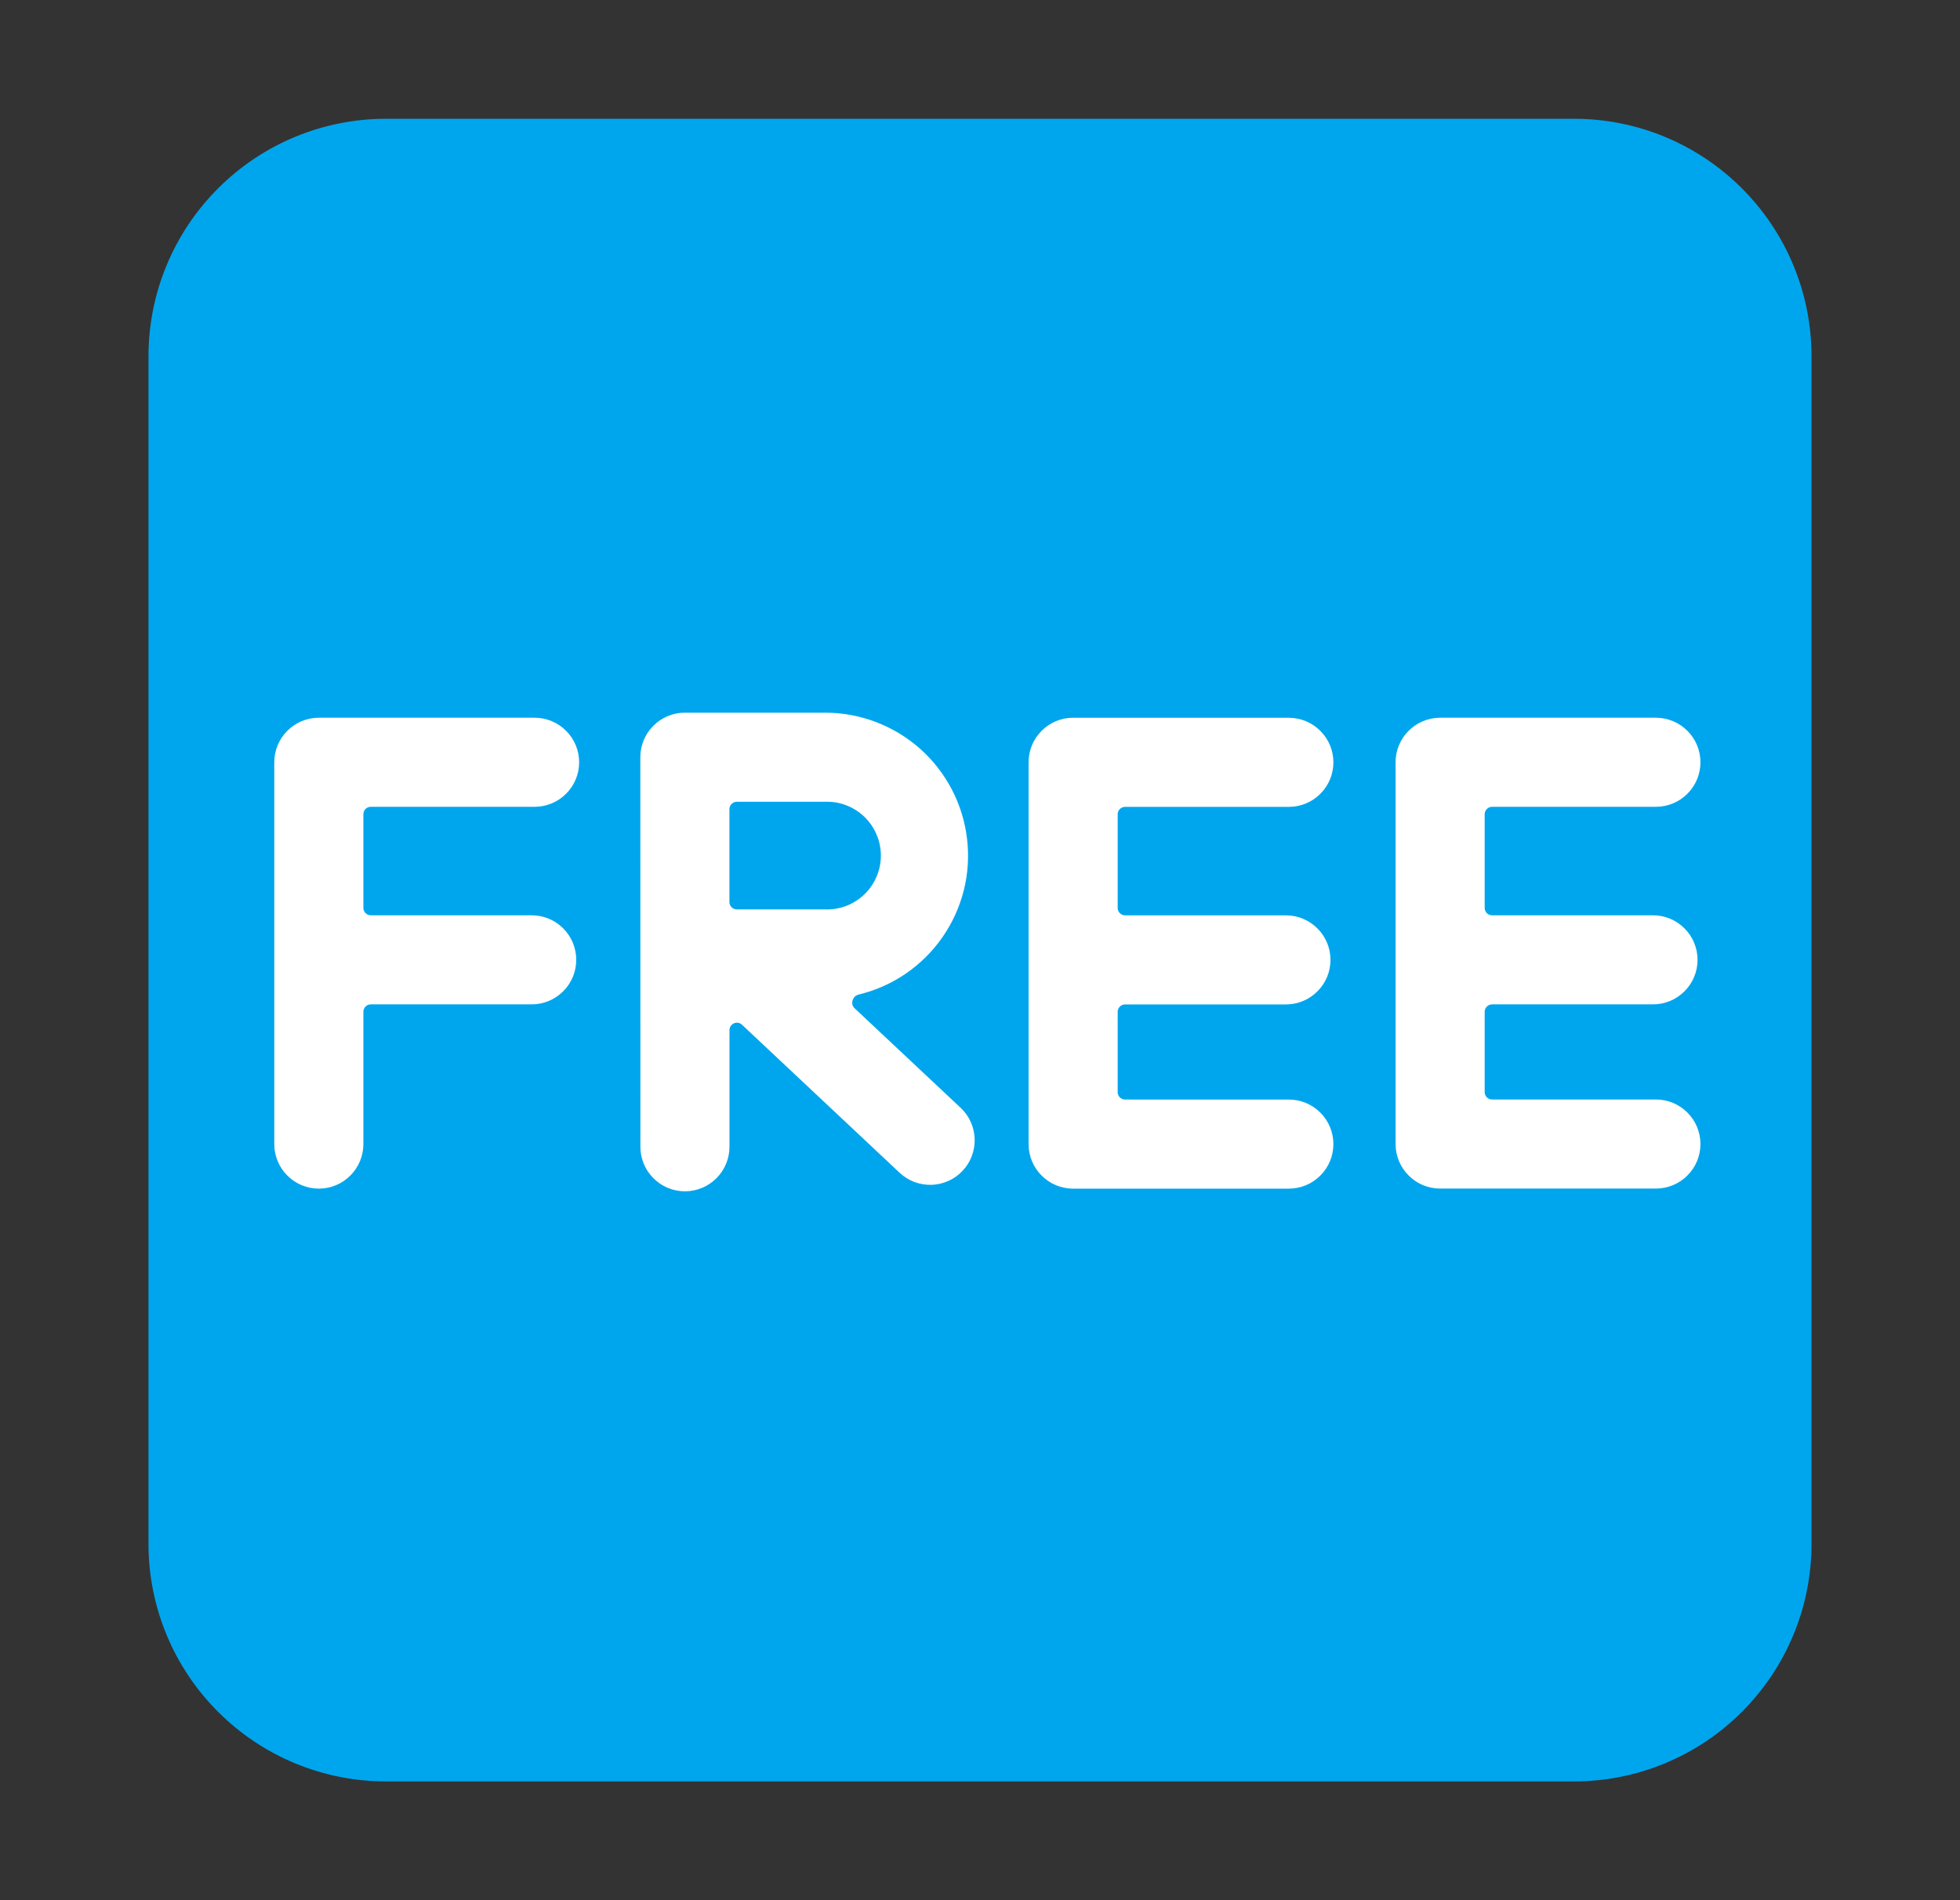
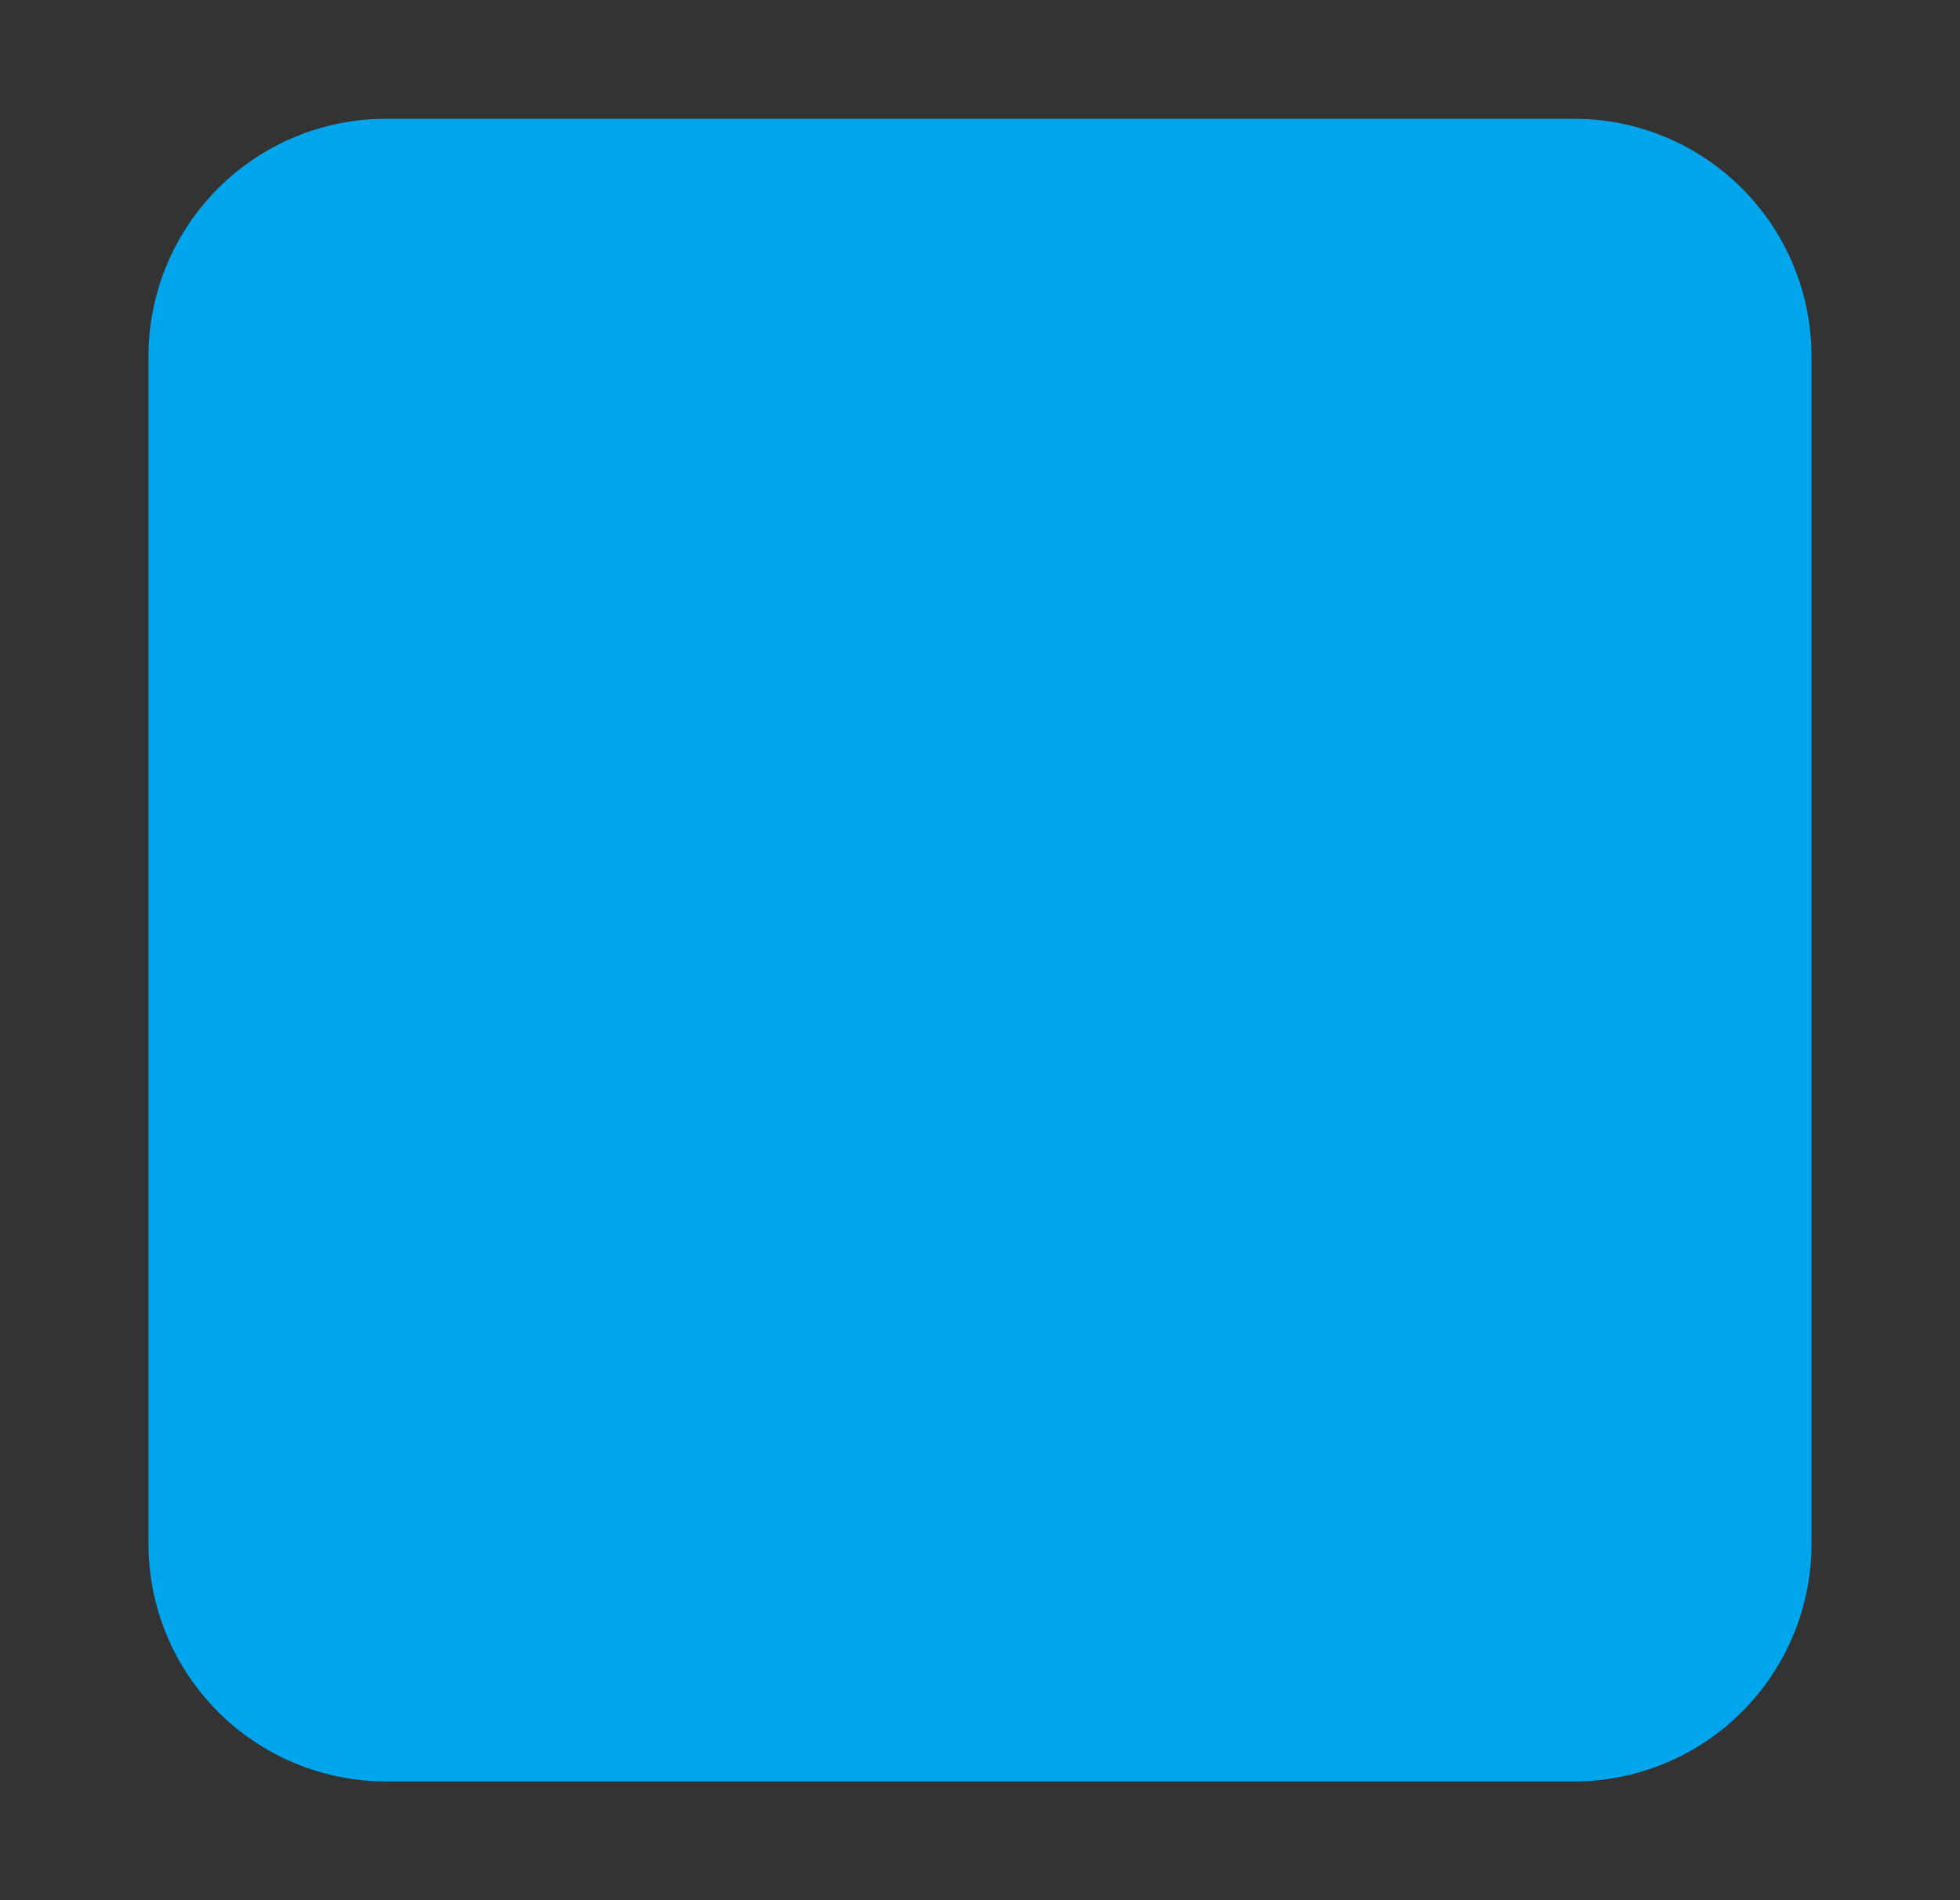
<svg xmlns="http://www.w3.org/2000/svg" width="33" height="32" viewBox="0 0 33 32" fill="none">
  <rect x="0" y="0" width="33" height="32" fill="#333333" stroke="none" />
  <path d="M2.5 6C2.5 4.939 2.921 3.922 3.672 3.172C4.422 2.421 5.439 2 6.5 2H26.5C27.561 2 28.578 2.421 29.328 3.172C30.079 3.922 30.5 4.939 30.5 6V26C30.5 27.061 30.079 28.078 29.328 28.828C28.578 29.579 27.561 30 26.5 30H6.5C5.439 30 4.422 29.579 3.672 28.828C2.921 28.078 2.5 27.061 2.5 26V6Z" fill="#00A6ED" />
-   <path d="M10.781 12.752C10.781 12.553 10.86 12.362 11.001 12.222C11.141 12.081 11.332 12.002 11.531 12.002H13.894C14.483 12.002 15.051 12.219 15.492 12.61C15.932 13.002 16.213 13.541 16.282 14.126C16.352 14.711 16.204 15.301 15.867 15.784C15.531 16.268 15.029 16.611 14.456 16.749C14.353 16.774 14.311 16.907 14.388 16.979L16.174 18.656C16.246 18.723 16.304 18.804 16.344 18.894C16.385 18.984 16.407 19.081 16.41 19.179C16.413 19.278 16.397 19.376 16.362 19.468C16.328 19.56 16.275 19.645 16.207 19.716C16.14 19.788 16.059 19.846 15.969 19.887C15.88 19.927 15.783 19.95 15.684 19.953C15.586 19.956 15.488 19.94 15.395 19.905C15.303 19.87 15.219 19.817 15.147 19.75L12.492 17.256C12.474 17.239 12.452 17.229 12.428 17.224C12.404 17.22 12.38 17.223 12.357 17.233C12.335 17.243 12.316 17.259 12.303 17.279C12.289 17.299 12.282 17.323 12.282 17.347V19.312C12.282 19.511 12.203 19.702 12.062 19.842C11.922 19.983 11.731 20.062 11.532 20.062C11.333 20.062 11.142 19.983 11.002 19.842C10.861 19.702 10.782 19.511 10.782 19.312L10.781 12.752ZM12.281 15.19C12.281 15.26 12.337 15.315 12.406 15.315H13.894C14.015 15.319 14.137 15.299 14.25 15.255C14.364 15.211 14.467 15.145 14.555 15.06C14.642 14.976 14.712 14.874 14.759 14.762C14.807 14.65 14.831 14.53 14.831 14.409C14.831 14.287 14.807 14.166 14.759 14.055C14.712 13.943 14.642 13.841 14.555 13.757C14.467 13.672 14.364 13.606 14.25 13.562C14.137 13.518 14.015 13.498 13.894 13.502H12.406C12.373 13.502 12.341 13.515 12.318 13.539C12.294 13.562 12.281 13.594 12.281 13.627V15.19ZM5.368 12.087C5.169 12.087 4.978 12.166 4.838 12.307C4.697 12.447 4.618 12.638 4.618 12.837V19.267C4.618 19.466 4.697 19.657 4.838 19.797C4.978 19.938 5.169 20.017 5.368 20.017C5.567 20.017 5.758 19.938 5.898 19.797C6.039 19.657 6.118 19.466 6.118 19.267V17.039C6.118 16.97 6.174 16.914 6.243 16.914H8.952C9.151 16.914 9.342 16.835 9.482 16.694C9.623 16.554 9.702 16.363 9.702 16.164C9.702 15.965 9.623 15.774 9.482 15.634C9.342 15.493 9.151 15.414 8.952 15.414H6.243C6.21 15.414 6.178 15.401 6.155 15.377C6.131 15.354 6.118 15.322 6.118 15.289V13.712C6.118 13.642 6.174 13.587 6.243 13.587H9.001C9.2 13.587 9.391 13.508 9.531 13.367C9.672 13.227 9.751 13.036 9.751 12.837C9.751 12.638 9.672 12.447 9.531 12.307C9.391 12.166 9.2 12.087 9.001 12.087H5.368ZM18.068 12.087C17.869 12.087 17.678 12.166 17.538 12.307C17.397 12.447 17.318 12.638 17.318 12.837V19.267C17.318 19.681 17.653 20.017 18.068 20.017H21.7C21.899 20.017 22.09 19.938 22.23 19.797C22.371 19.657 22.45 19.466 22.45 19.267C22.45 19.068 22.371 18.877 22.23 18.737C22.09 18.596 21.899 18.517 21.7 18.517H18.943C18.926 18.517 18.91 18.514 18.895 18.507C18.88 18.501 18.866 18.492 18.854 18.48C18.843 18.468 18.833 18.454 18.827 18.439C18.821 18.424 18.818 18.407 18.818 18.391V17.04C18.818 16.971 18.874 16.915 18.943 16.915H21.651C21.85 16.915 22.041 16.836 22.181 16.695C22.322 16.555 22.401 16.364 22.401 16.165C22.401 15.966 22.322 15.775 22.181 15.635C22.041 15.494 21.85 15.415 21.651 15.415H18.943C18.91 15.415 18.878 15.402 18.855 15.378C18.831 15.355 18.818 15.323 18.818 15.29V13.713C18.818 13.643 18.874 13.588 18.943 13.588H21.7C21.899 13.588 22.09 13.509 22.23 13.368C22.371 13.228 22.45 13.037 22.45 12.838C22.45 12.639 22.371 12.448 22.23 12.308C22.09 12.167 21.899 12.088 21.7 12.088H18.068V12.087ZM23.497 12.837C23.497 12.638 23.576 12.447 23.717 12.307C23.857 12.166 24.048 12.087 24.247 12.087H27.88C28.079 12.087 28.27 12.166 28.41 12.307C28.551 12.447 28.63 12.638 28.63 12.837C28.63 13.036 28.551 13.227 28.41 13.367C28.27 13.508 28.079 13.587 27.88 13.587H25.122C25.089 13.587 25.057 13.6 25.034 13.624C25.01 13.647 24.997 13.679 24.997 13.712V15.289C24.997 15.359 25.053 15.414 25.122 15.414H27.831C28.03 15.414 28.221 15.493 28.361 15.634C28.502 15.774 28.581 15.965 28.581 16.164C28.581 16.363 28.502 16.554 28.361 16.694C28.221 16.835 28.03 16.914 27.831 16.914H25.122C25.089 16.914 25.057 16.927 25.034 16.951C25.01 16.974 24.997 17.006 24.997 17.039V18.391C24.997 18.461 25.053 18.516 25.122 18.516H27.88C28.079 18.516 28.27 18.595 28.41 18.736C28.551 18.876 28.63 19.067 28.63 19.266C28.63 19.465 28.551 19.656 28.41 19.796C28.27 19.937 28.079 20.016 27.88 20.016H24.247C24.048 20.016 23.857 19.937 23.717 19.796C23.576 19.656 23.497 19.465 23.497 19.266V12.837Z" fill="white" />
</svg>